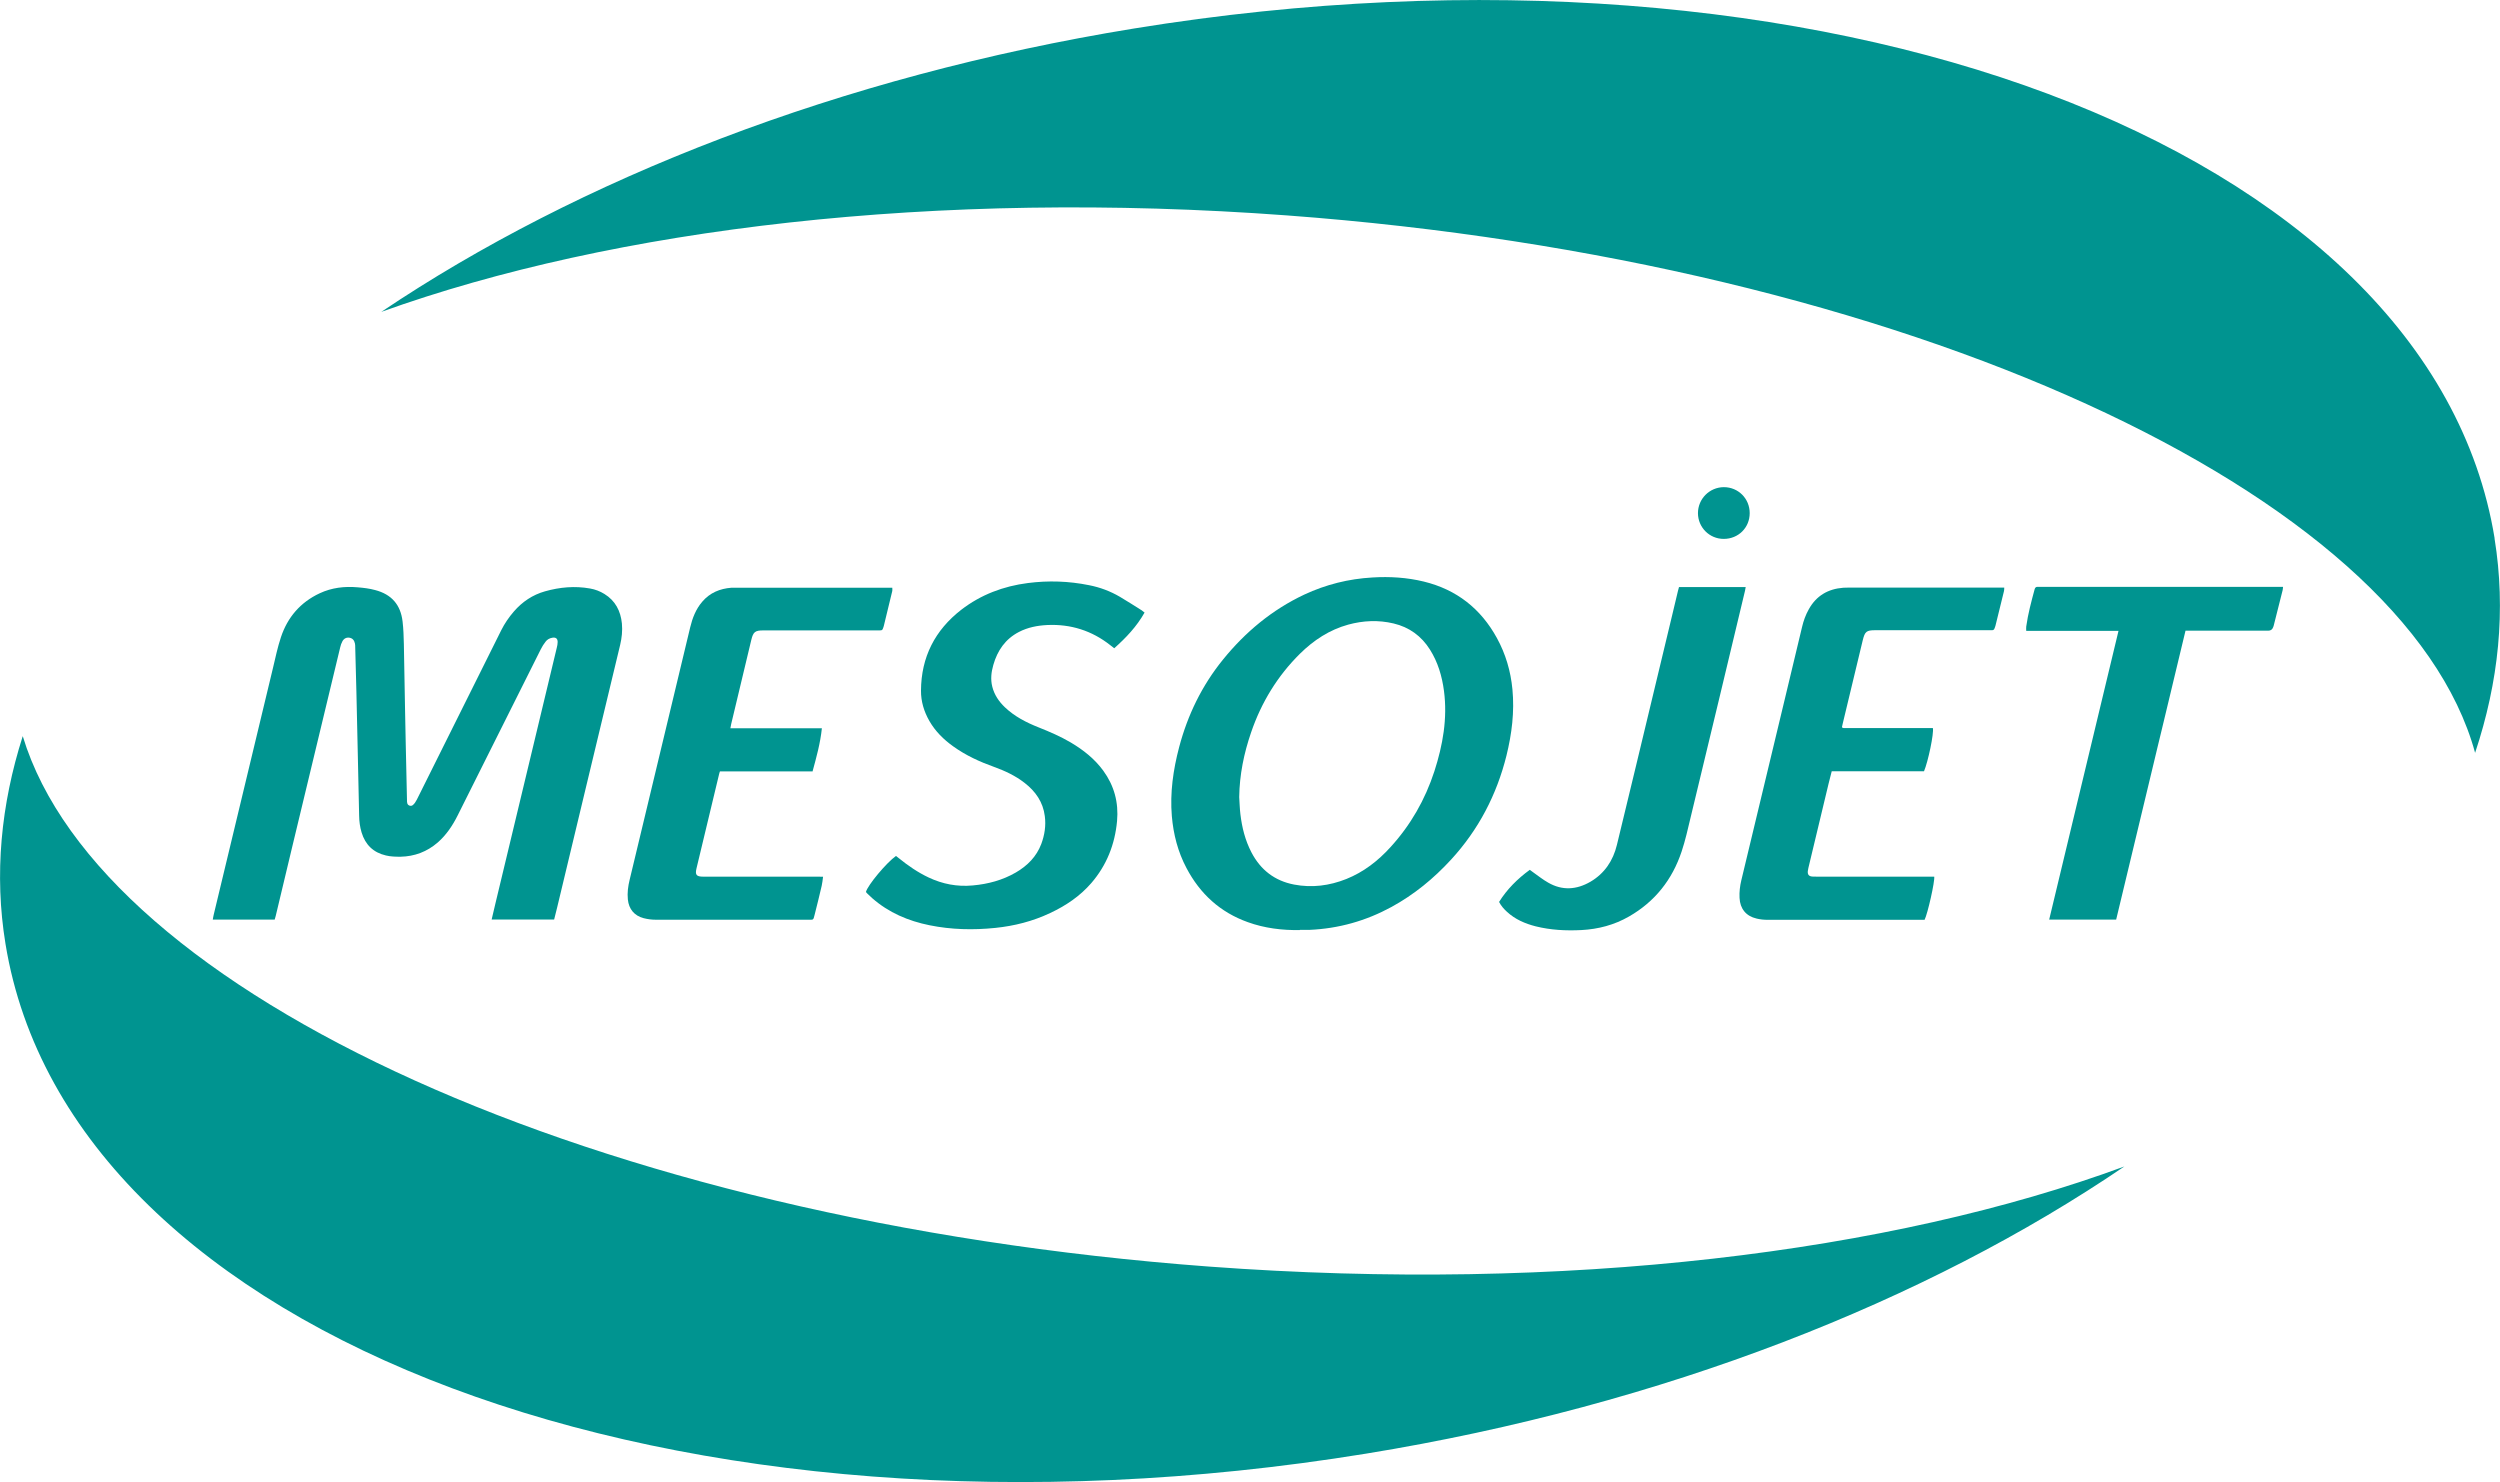
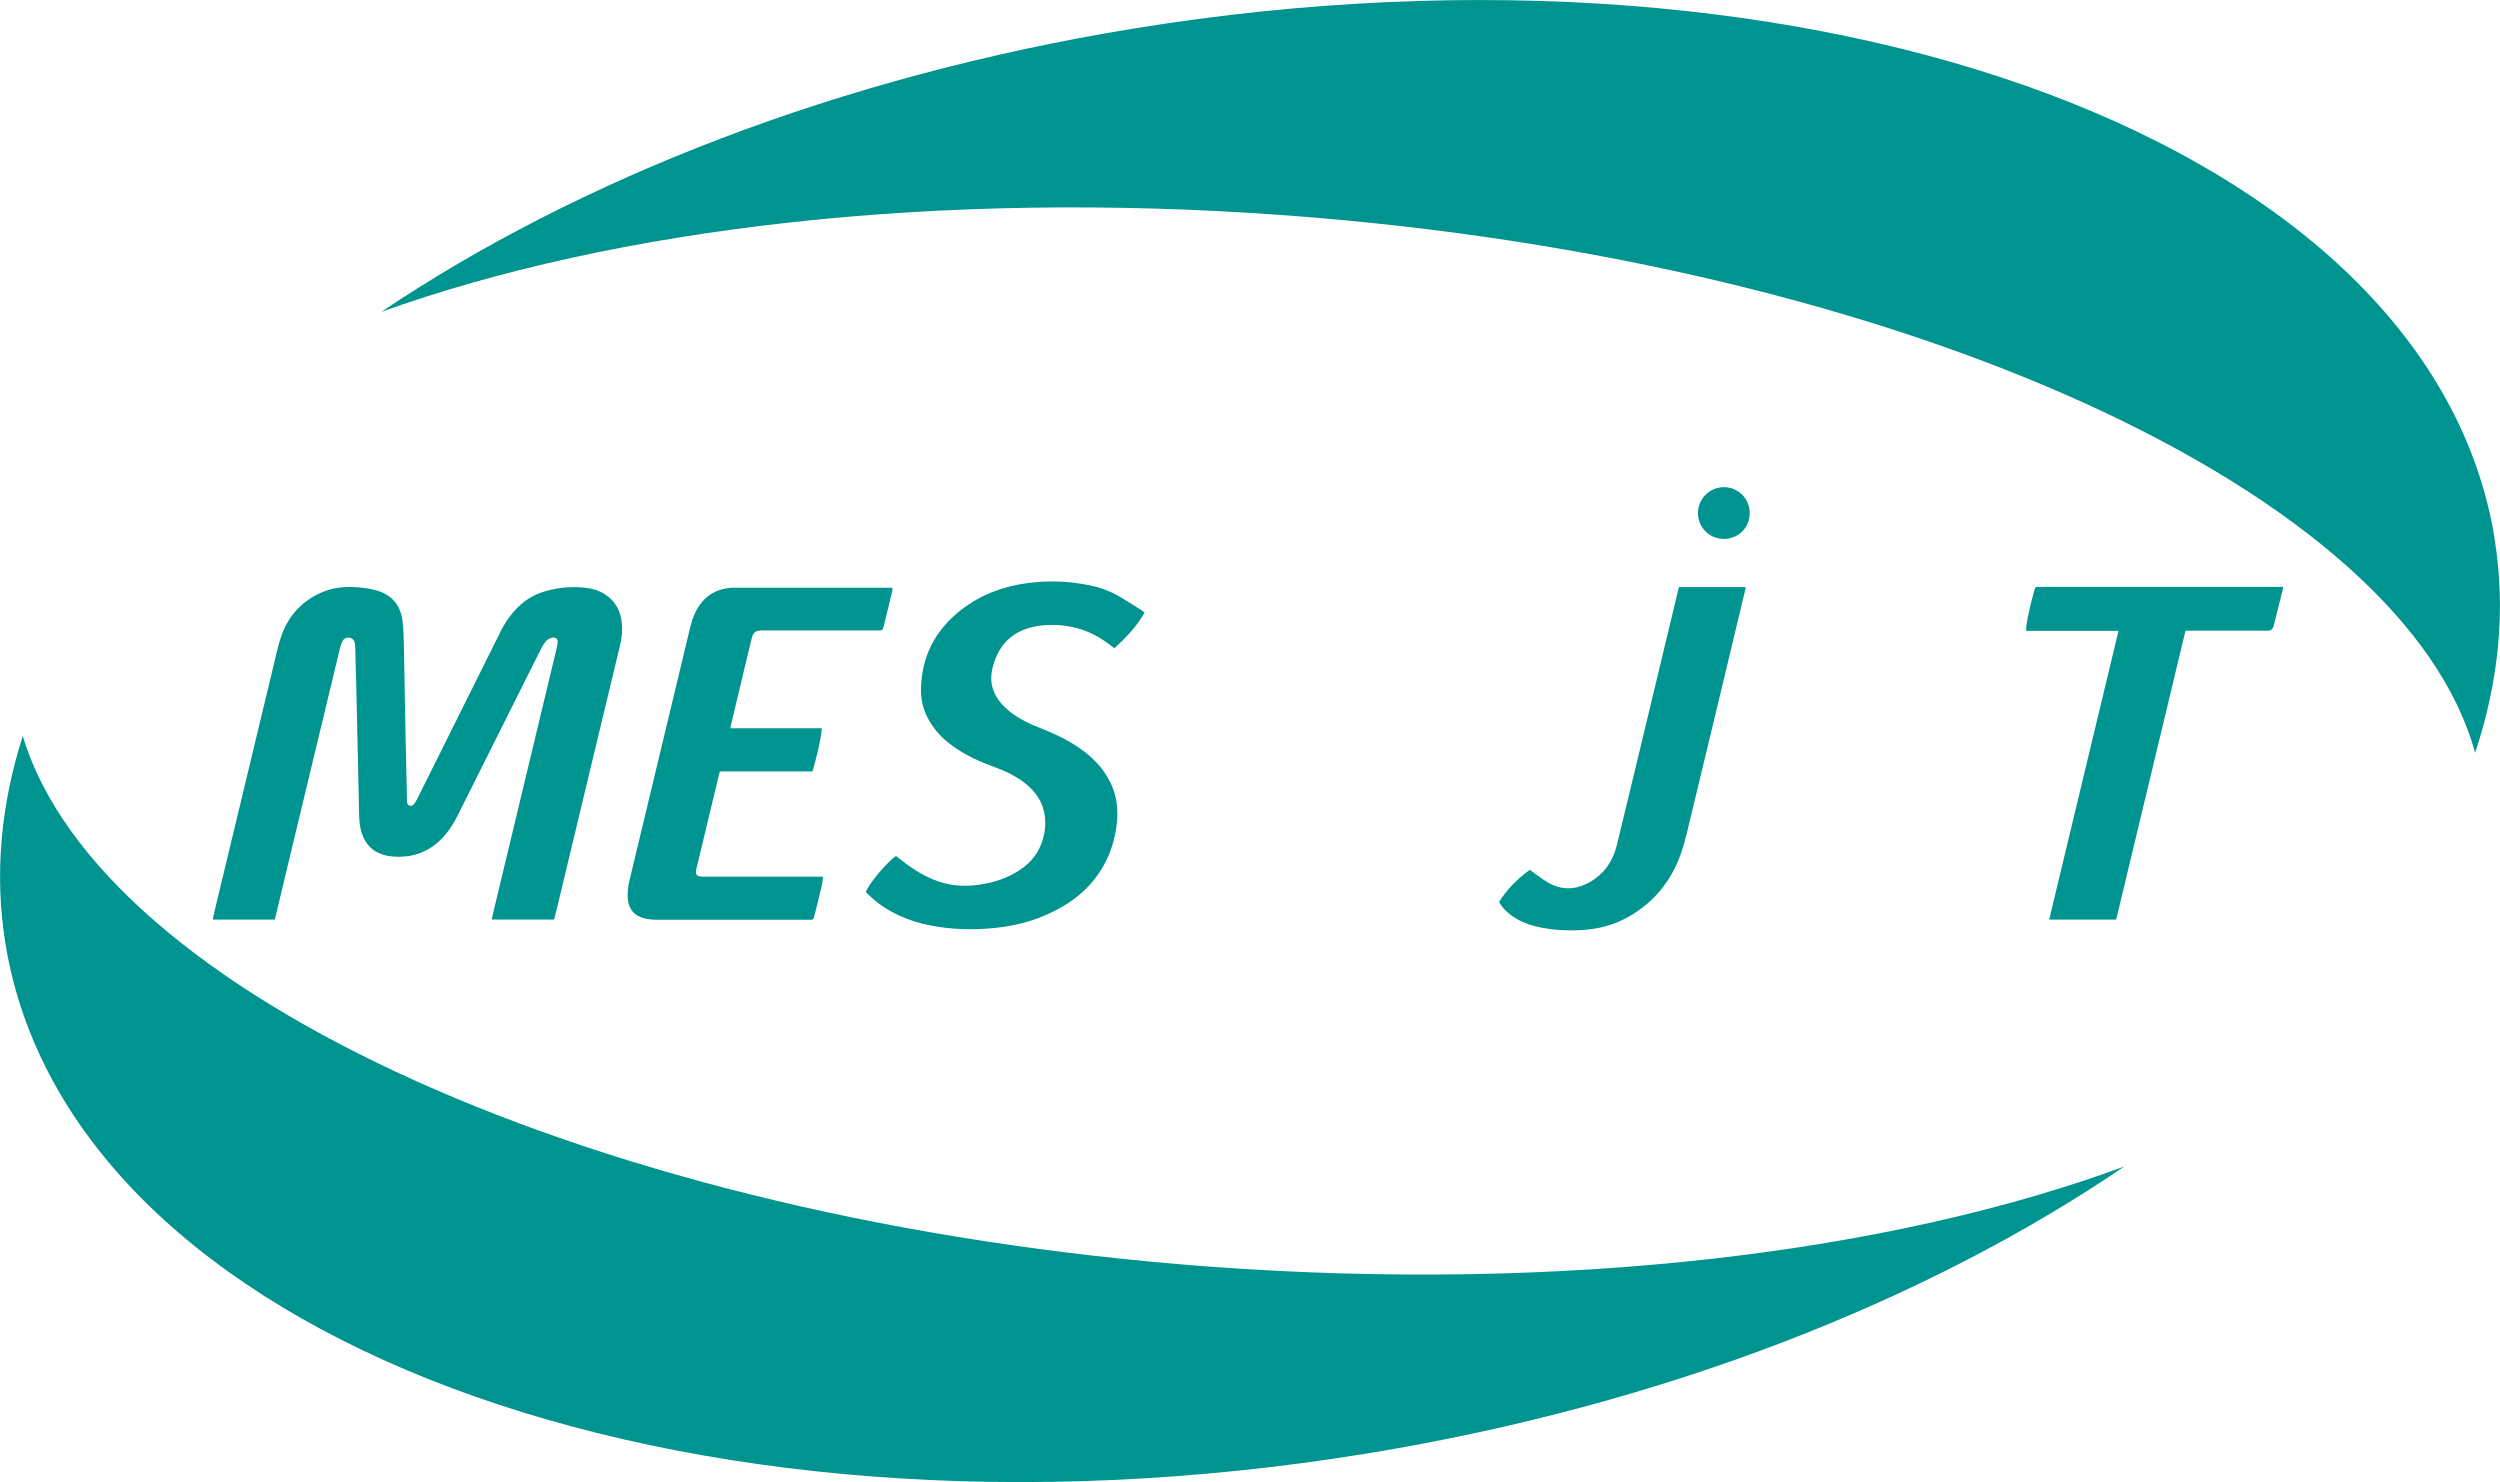
<svg xmlns="http://www.w3.org/2000/svg" id="Ebene_2" viewBox="0 0 256.03 151.79">
  <defs>
    <style>.cls-1{fill:#009490;}</style>
  </defs>
  <g id="Livello_1">
    <path class="cls-1" d="m2.33,75.39c-2.24,7.02-2.93,14.17-1.77,21.26,6.56,40.3,68.95,63.68,139.34,52.22,30.45-4.96,57.4-15.63,77.66-29.41-23.88,8.81-57.25,12.96-93.77,10.25C60.95,125.04,10.28,101.67,2.33,75.39m253.15-20.25C248.91,14.83,186.52-8.55,116.13,2.92c-30.17,4.91-56.89,15.44-77.08,29.02,23.8-8.56,56.74-12.55,92.74-9.88,63.41,4.71,114.45,28.47,121.69,55.04,2.42-7.25,3.18-14.63,1.99-21.96" />
    <path class="cls-1" d="m21.79,94.18c.04-.21.06-.37.1-.52,2.02-8.42,4.04-16.85,6.07-25.27.25-1.05.47-2.11.81-3.13.68-2.05,2-3.58,3.97-4.5,1.24-.58,2.55-.73,3.9-.61.6.05,1.2.12,1.78.28,1.68.44,2.61,1.5,2.81,3.23.09.76.11,1.52.13,2.29.05,2.21.08,4.42.12,6.62.02,1.17.05,2.33.07,3.5.04,1.96.09,3.91.13,5.87,0,.23,0,.48.27.57.26.08.41-.12.55-.3.07-.1.13-.21.19-.32,2.02-4.05,4.04-8.11,6.06-12.16.86-1.73,1.72-3.46,2.58-5.18.35-.7.79-1.34,1.3-1.93.86-.99,1.91-1.7,3.18-2.06,1.52-.43,3.06-.57,4.62-.29.52.09,1.02.28,1.47.56,1.12.69,1.66,1.74,1.79,3.02.07.75-.01,1.48-.18,2.2-1.16,4.84-2.32,9.69-3.49,14.53-.99,4.12-1.97,8.24-2.96,12.35-.1.41-.2.82-.31,1.24h-6.4c.14-.59.27-1.15.4-1.7,1.2-5.01,2.41-10.03,3.61-15.04.89-3.7,1.77-7.39,2.66-11.09.05-.19.09-.4.09-.59,0-.35-.19-.5-.54-.44-.29.05-.53.18-.7.41-.18.24-.35.49-.48.76-2.84,5.67-5.68,11.35-8.52,17.03-.52,1.04-1.16,2-2.04,2.77-1.1.95-2.37,1.43-3.82,1.46-.5,0-1-.01-1.49-.13-1.29-.3-2.11-1.1-2.49-2.36-.17-.56-.24-1.13-.25-1.71-.05-1.99-.08-3.99-.13-5.98-.05-2.23-.1-4.46-.15-6.7-.04-1.52-.08-3.04-.12-4.55,0-.14,0-.28-.03-.41-.07-.34-.26-.54-.56-.59-.29-.05-.56.07-.72.36-.11.2-.18.41-.23.63-.3,1.23-.6,2.46-.89,3.7-1.33,5.53-2.66,11.06-3.99,16.59-.58,2.4-1.15,4.8-1.72,7.2-.03.13-.07.26-.11.39h-6.33Z" />
    <path class="cls-1" d="m117.22,62.73c-.81,1.44-1.9,2.58-3.11,3.66-.15-.12-.28-.22-.41-.32-1.89-1.49-4.05-2.17-6.45-2.06-1.01.05-1.99.24-2.9.71-1.39.72-2.2,1.9-2.62,3.37-.21.73-.3,1.47-.11,2.23.21.84.68,1.53,1.3,2.12.99.94,2.18,1.55,3.44,2.05,1.13.45,2.25.93,3.3,1.55,1.28.76,2.44,1.67,3.33,2.89,1.12,1.54,1.58,3.26,1.41,5.15-.22,2.39-1.06,4.53-2.64,6.36-1.16,1.34-2.6,2.31-4.2,3.06-1.79.85-3.68,1.33-5.64,1.53-2.25.23-4.49.18-6.71-.27-2.19-.44-4.19-1.29-5.89-2.78-.18-.16-.35-.33-.52-.49-.04-.04-.08-.09-.12-.14.18-.7,2.11-3.01,3.08-3.69.09.07.19.14.28.22.95.77,1.95,1.46,3.05,1.98,1.44.68,2.93.97,4.53.82,1.57-.14,3.06-.54,4.42-1.33,1.18-.69,2.11-1.62,2.6-2.92.34-.92.49-1.87.36-2.85-.18-1.44-.95-2.54-2.08-3.41-.94-.73-2.01-1.23-3.12-1.63-1.48-.53-2.9-1.18-4.19-2.11-.98-.7-1.82-1.53-2.43-2.59-.55-.96-.87-2-.86-3.12.02-3.43,1.43-6.18,4.12-8.27,2.01-1.55,4.32-2.42,6.83-2.74,2.1-.27,4.18-.2,6.26.22,1.12.22,2.17.61,3.16,1.19.76.45,1.49.92,2.24,1.39.08.05.16.12.28.22" />
-     <path class="cls-1" d="m197.95,74.56c.12.53-.49,3.45-.91,4.43h-9.45c-.11.44-.22.85-.32,1.26-.69,2.88-1.38,5.76-2.07,8.64-.03.11-.05.22-.06.33-.03.35.11.52.46.55.16.01.33.01.49.01h12c.07.49-.67,3.78-.99,4.42h-.39c-5.23,0-10.47,0-15.7,0-.37,0-.76-.04-1.12-.13-1.08-.25-1.69-1.01-1.74-2.12-.03-.61.04-1.2.18-1.79,1.49-6.22,2.99-12.44,4.48-18.67.58-2.42,1.16-4.85,1.74-7.27.15-.64.37-1.25.69-1.82.77-1.39,1.97-2.09,3.54-2.21.14-.01.28-.01.41-.01h16.07c-.01.15,0,.26-.03.36-.29,1.18-.58,2.36-.87,3.54-.02.1-.07.19-.1.28-.04.13-.13.18-.26.18-.11,0-.23,0-.34,0-3.87,0-7.73,0-11.6,0-.91,0-1.07.13-1.29,1.02-.68,2.82-1.35,5.64-2.03,8.45-.04.16-.07.32-.1.44.03.05.03.06.04.07,0,0,.02.02.03.02.04,0,.07.02.11.02,3.02,0,6.05,0,9.09,0" />
    <path class="cls-1" d="m83.2,79h-9.47c-.04.12-.08.23-.1.34-.77,3.2-1.54,6.39-2.3,9.59-.16.66-.01.85.68.85,3.92,0,7.83,0,11.75,0,.16,0,.32,0,.53.01-.05.35-.07.64-.14.93-.23,1-.48,2-.73,2.99-.02.1-.06.19-.08.29-.04.15-.13.2-.28.19-.07,0-.15,0-.23,0-5.23,0-10.47,0-15.7,0-.41,0-.83-.06-1.22-.16-.95-.25-1.51-.93-1.61-1.91-.07-.68.02-1.35.18-2.01,1.52-6.34,3.04-12.67,4.56-19.01.55-2.28,1.09-4.56,1.64-6.84.23-.96.58-1.87,1.23-2.63.79-.93,1.82-1.35,3-1.44.14-.01.28,0,.41,0,5.21,0,10.42,0,15.63,0h.43c0,.13.02.23,0,.33-.28,1.18-.57,2.36-.86,3.55-.01.05-.03.1-.04.14-.12.35-.12.35-.51.35h-11.79c-.85,0-1.04.15-1.24.98-.69,2.87-1.38,5.75-2.06,8.62-.03.12-.05.24-.08.42h9.37c-.16,1.54-.56,2.97-.96,4.44" />
    <path class="cls-1" d="m223.82,64.6c-2.37,9.88-4.74,19.73-7.1,29.58h-6.86c2.37-9.86,4.72-19.69,7.1-29.57h-9.45c0-.17-.02-.31,0-.44.18-1.3.52-2.56.86-3.82.05-.17.13-.26.31-.25.09,0,.18,0,.26,0h24.87c-.02.14-.01.24-.04.34-.3,1.22-.61,2.43-.92,3.65-.01.05-.03.1-.05.14q-.13.36-.5.36c-.79,0-1.58,0-2.37,0h-6.11Z" />
    <path class="cls-1" d="m153.51,92.39c.83-1.33,1.9-2.39,3.16-3.31.09.07.18.14.27.2.53.37,1.04.79,1.61,1.11,1.45.84,2.92.73,4.33-.09,1.45-.85,2.32-2.16,2.71-3.77.66-2.69,1.3-5.38,1.95-8.07,1.23-5.11,2.45-10.22,3.68-15.33.21-.87.42-1.73.62-2.6.03-.13.07-.26.11-.41h6.83c-.03.14-.04.26-.07.38-.89,3.72-1.78,7.44-2.67,11.16-.97,4.02-1.93,8.04-2.9,12.05-.28,1.17-.54,2.35-.92,3.49-.96,2.89-2.74,5.14-5.39,6.66-1.51.87-3.15,1.3-4.88,1.39-1.57.08-3.14,0-4.67-.38-1.1-.28-2.12-.72-2.96-1.5-.3-.28-.58-.58-.79-.99" />
    <path class="cls-1" d="m179.19,52.55c0,1.49-1.16,2.64-2.66,2.64-1.46,0-2.63-1.17-2.64-2.63,0-1.47,1.18-2.66,2.65-2.67,1.48,0,2.65,1.17,2.65,2.66" />
-     <path class="cls-1" d="m133.12,95.25c-1.82.03-3.61-.19-5.33-.81-2.83-1.01-4.89-2.9-6.28-5.54-.88-1.66-1.34-3.45-1.5-5.32-.2-2.41.14-4.75.75-7.07.87-3.29,2.33-6.3,4.48-8.95,2.29-2.83,5.03-5.11,8.34-6.67,2.21-1.03,4.53-1.61,6.97-1.75,1.78-.11,3.54,0,5.27.42,3.35.82,5.83,2.77,7.48,5.78.9,1.64,1.41,3.39,1.59,5.25.22,2.3-.06,4.56-.61,6.79-1,4.02-2.86,7.59-5.67,10.65-1.78,1.94-3.79,3.59-6.1,4.85-2.62,1.43-5.42,2.22-8.41,2.35-.33.01-.65,0-.98,0m-6.21-13.59c.04.58.05,1.15.12,1.73.16,1.37.49,2.69,1.13,3.92.93,1.79,2.38,2.92,4.37,3.3,1.83.35,3.62.12,5.35-.57,1.77-.71,3.24-1.85,4.51-3.25,2.07-2.26,3.56-4.87,4.51-7.79.86-2.67,1.35-5.4.98-8.22-.2-1.51-.62-2.94-1.44-4.24-.88-1.39-2.12-2.29-3.72-2.67-1.56-.37-3.11-.3-4.65.12-1.92.53-3.53,1.59-4.94,2.98-2.3,2.28-3.95,4.98-5,8.05-.74,2.15-1.19,4.35-1.22,6.64" />
  </g>
</svg>